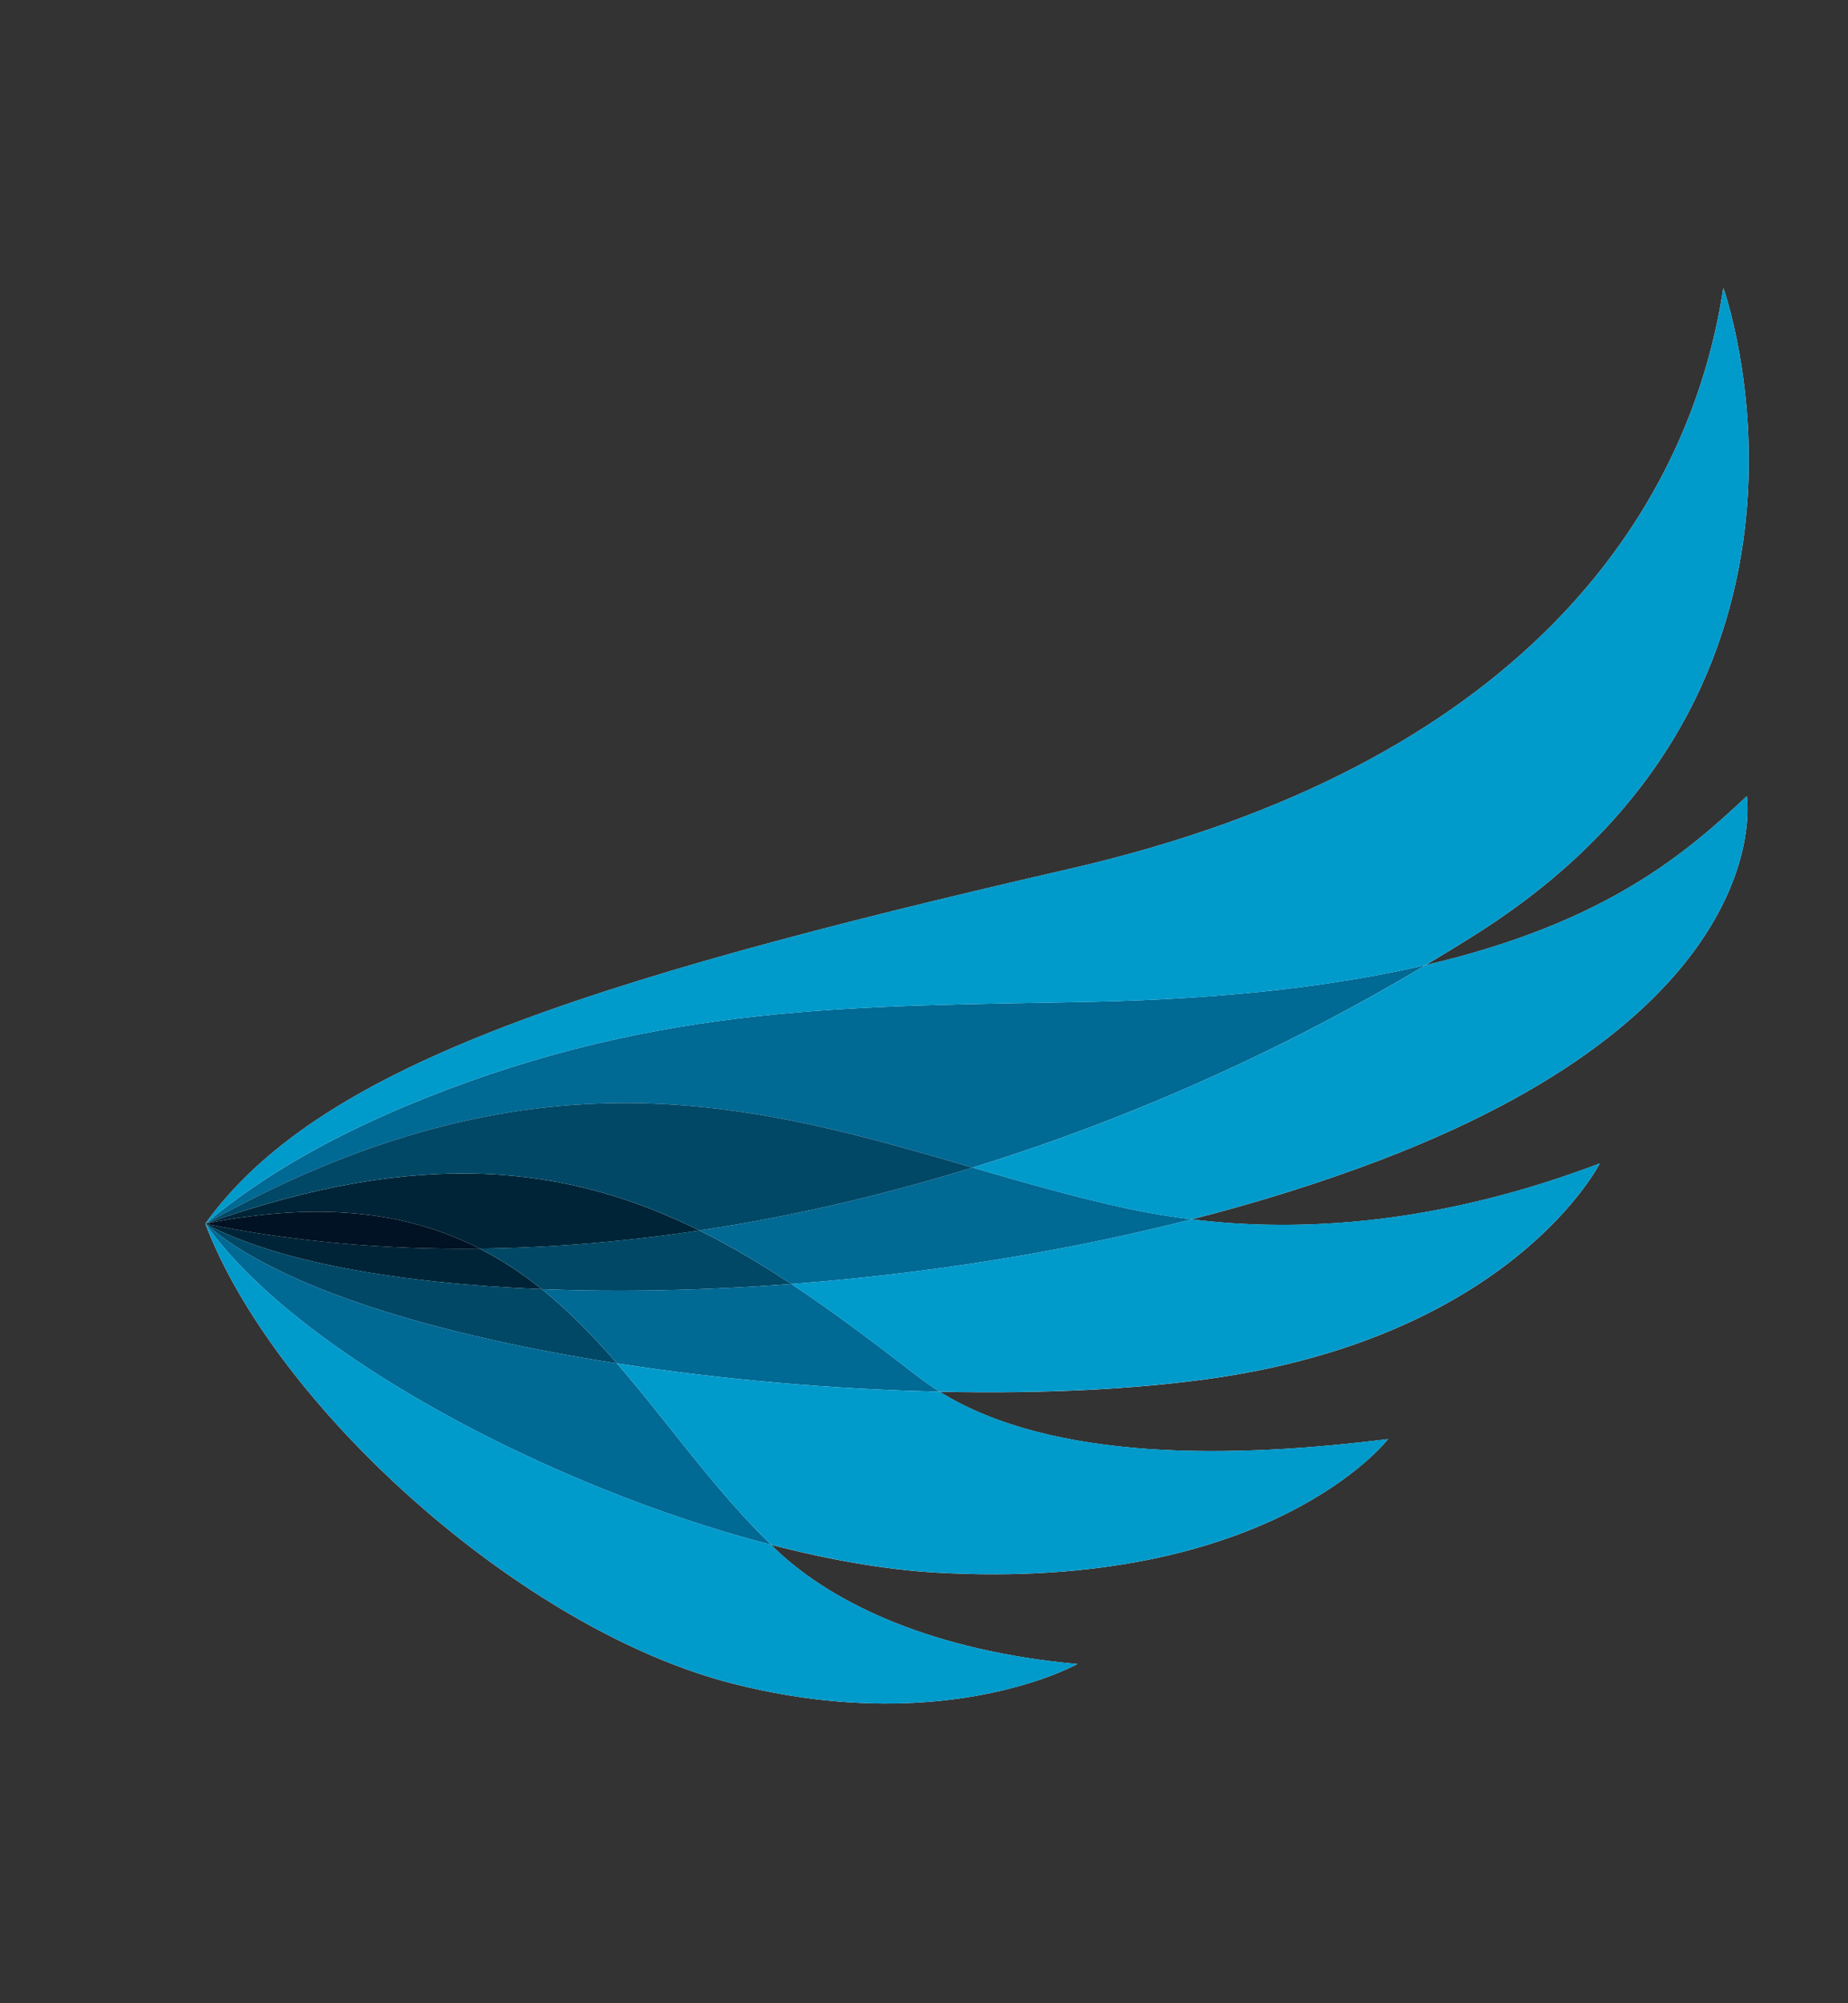
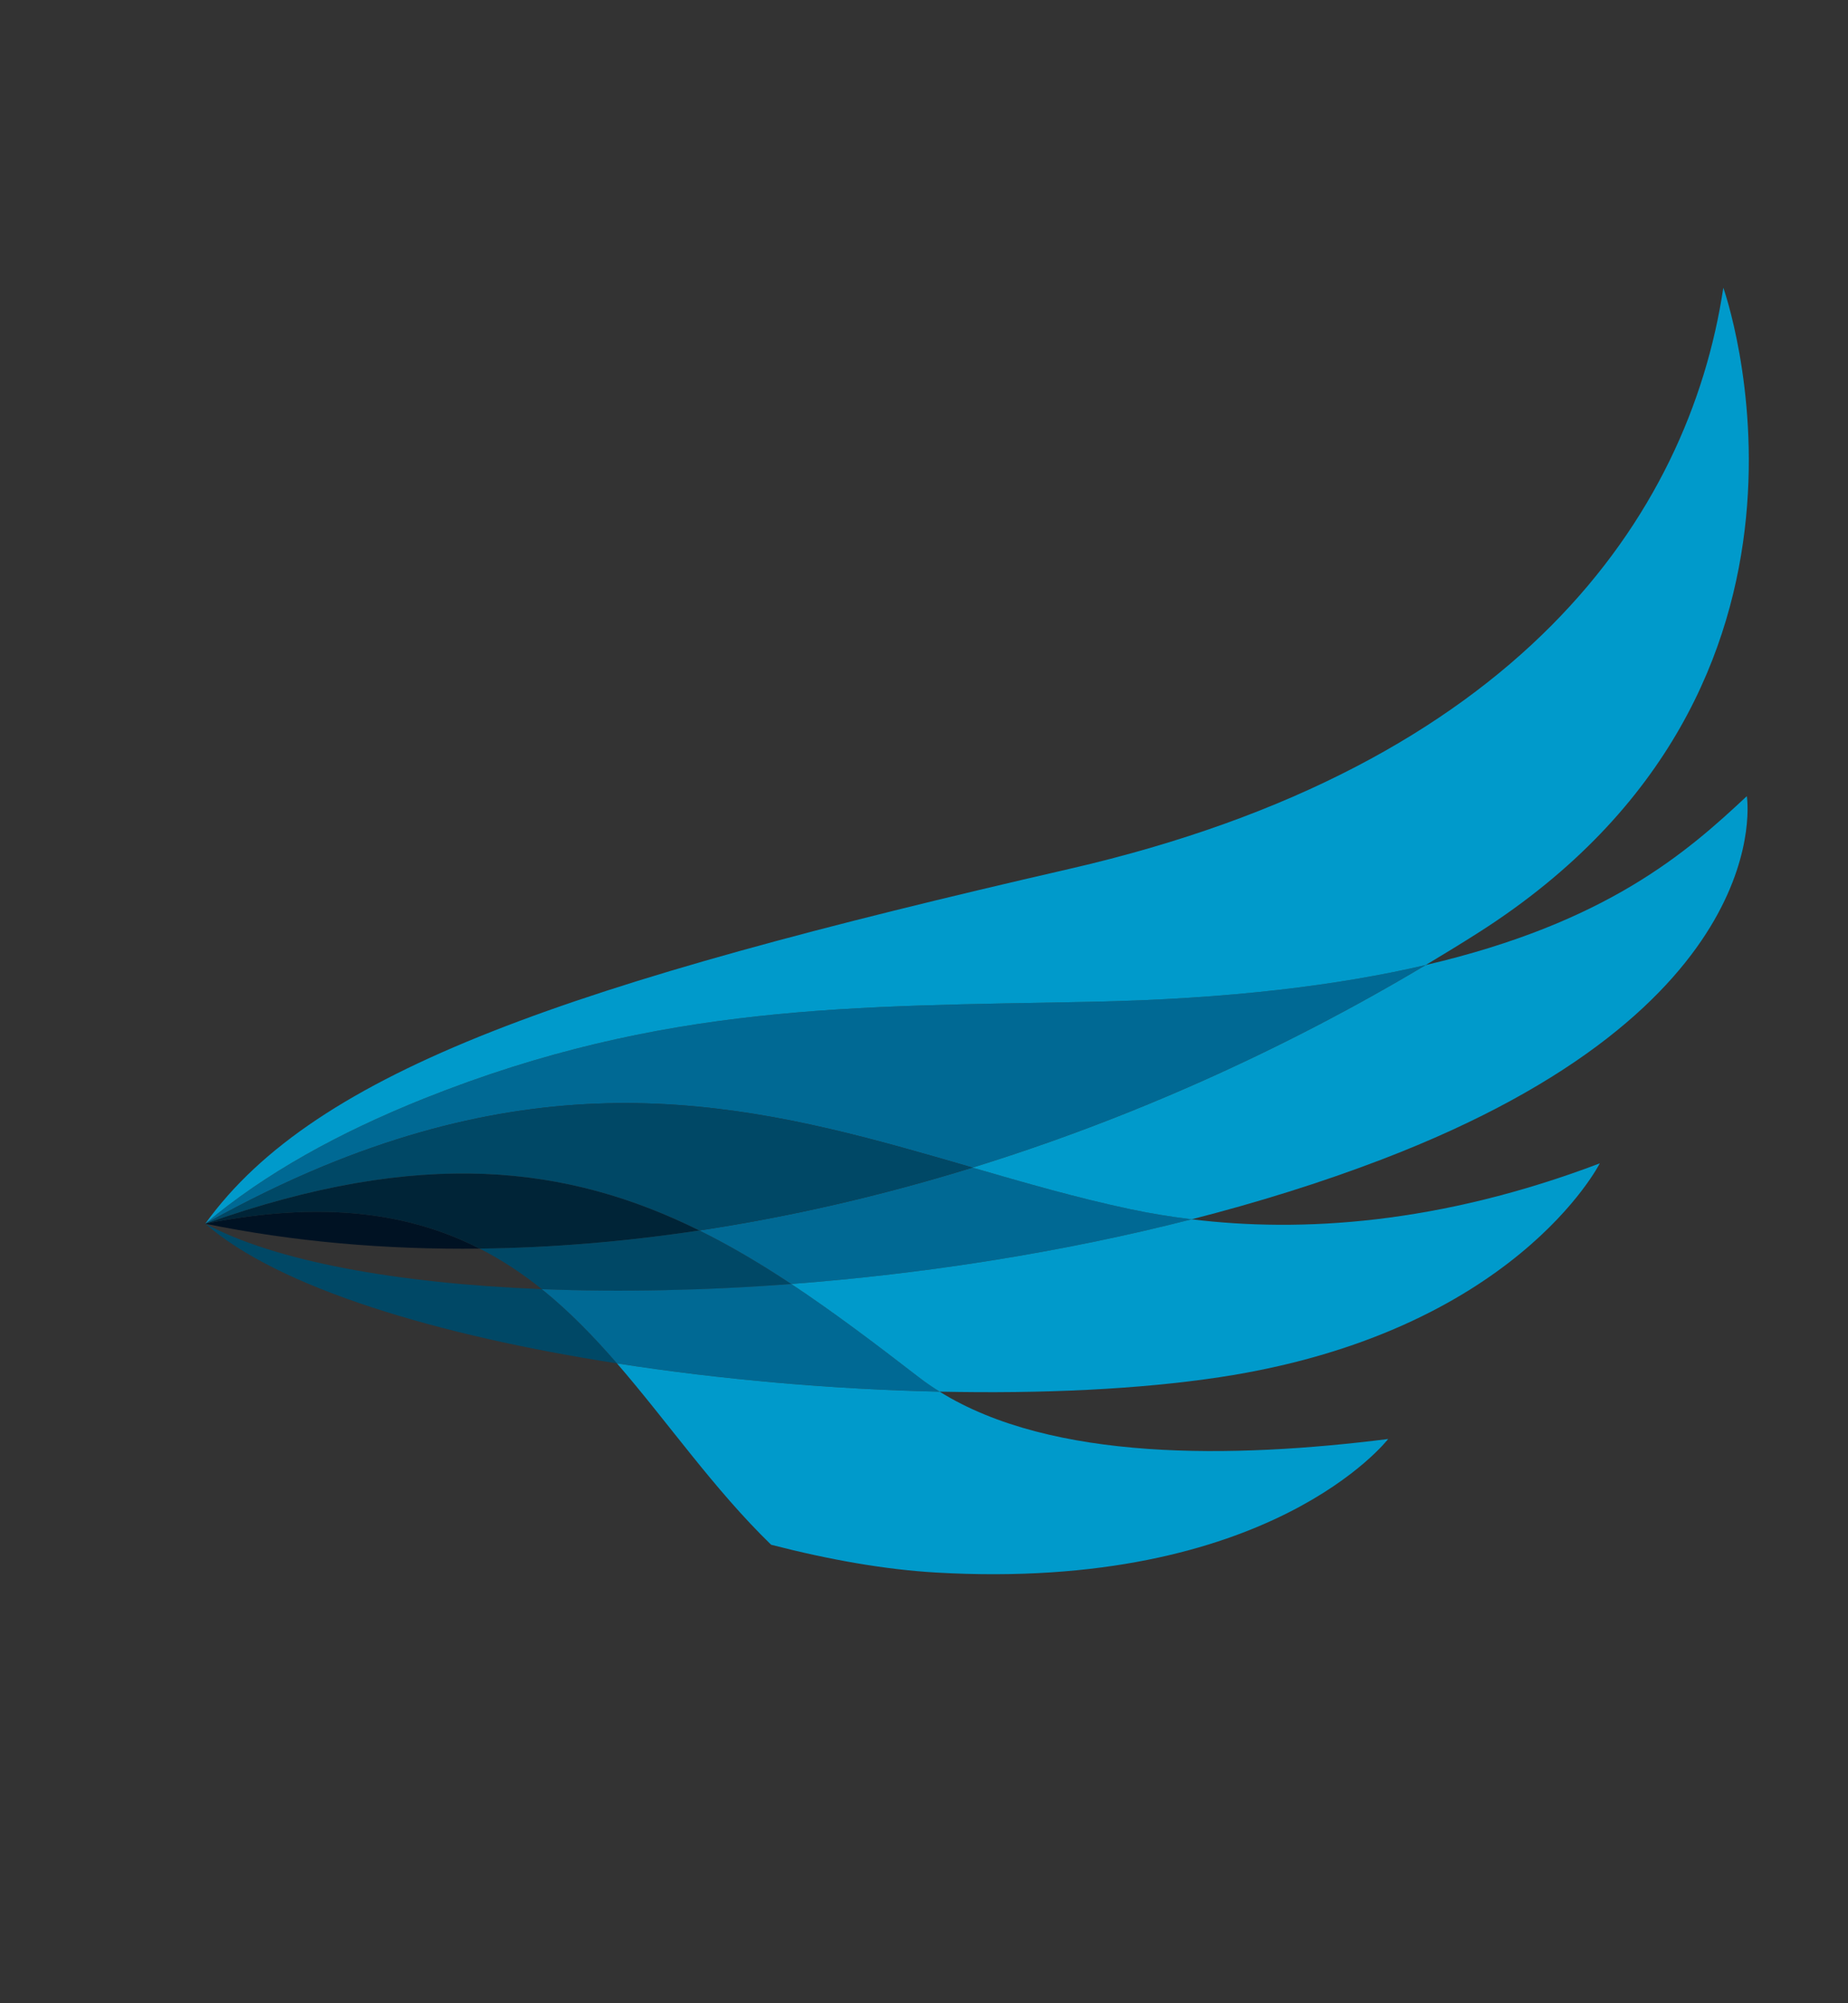
<svg xmlns="http://www.w3.org/2000/svg" id="Laag_1" viewBox="0 0 600 650">
  <rect x="0" y="0" width="600" height="650" fill="#333333" stroke="none" />
  <defs>
    <style>      .st0 {        fill: #001223;      }      .st1 {        fill: #002437;      }      .st2 {        fill: #006994;      }      .st3 {        fill: #009acb;      }      .st4 {        fill: #fff;      }      .st5 {        fill: #004866;      }    </style>
  </defs>
-   <path class="st4" d="M462.91,313.13c5.81-3.47,11.58-6.99,17.29-10.63,125.42-80,79.32-209.12,79.32-209.12-11.17,74.28-66.94,155.17-212.26,188.55-161.84,37.17-244.61,65.17-280.6,115.13,22.55,59.33,102.66,131.96,171.7,149.35,48.32,12.17,83.57,4.13,100.37-1.78,7.21-2.54,11.02-4.69,11.02-4.69-46.26-4.22-78.83-19.18-97.7-37.03-.58-.55-1.13-1.11-1.7-1.66,18.85,4.87,37.04,8.06,53.42,9.01,108.71,6.3,146.91-43.32,146.91-43.32-50.4,6.34-109.16,7.33-145.62-15.36,33.39.73,64.97-.77,90.88-4.68,95.7-14.46,123.46-69.39,123.46-69.39-52.14,19.77-96.93,22.51-132.53,18.15,21.29-5.44,42-11.88,61.57-19.36,129.89-49.64,118.7-117.95,118.7-117.95-19.42,18.18-45.37,41.05-104.24,54.8Z" />
-   <path class="st1" d="M155.75,405.15c-30.74.35-60.65-2.26-89.09-8.09,22.45,12.08,61.81,19.37,109.25,21.24-6.21-4.99-12.87-9.43-20.16-13.15Z" />
  <path class="st5" d="M175.91,418.3c-47.44-1.88-86.8-9.16-109.25-21.24,23.75,20.82,75.35,36.25,133.65,45.32-7.58-8.74-15.53-16.95-24.4-24.08Z" />
-   <path class="st2" d="M200.31,442.38c-58.29-9.07-109.89-24.5-133.65-45.32,29.39,41.67,111.5,85.51,183.7,104.17-18.65-18.1-33.47-39.71-50.06-58.85Z" />
  <path class="st0" d="M155.75,405.15c-22.13-11.3-50.09-15.85-89.09-8.09,28.44,5.83,58.35,8.44,89.09,8.09Z" />
  <path class="st1" d="M155.75,405.15c23.39-.26,47.25-2.27,71.33-5.89-42.61-21.08-90.13-27.14-160.42-2.2,39-7.76,66.95-3.21,89.09,8.09Z" />
  <path class="st5" d="M175.91,418.3c25.16,1,52.59.47,80.98-1.68-9.82-6.5-19.68-12.35-29.81-17.37-24.08,3.62-47.95,5.63-71.33,5.89,7.29,3.72,13.95,8.16,20.16,13.15Z" />
  <path class="st2" d="M256.9,416.62c-28.39,2.15-55.82,2.67-80.98,1.68,8.86,7.13,16.82,15.34,24.4,24.08,34.04,5.29,70.36,8.42,104.76,9.17-2.36-1.47-4.63-3.03-6.8-4.7-14.15-10.93-27.73-21.19-41.38-30.23Z" />
  <path class="st2" d="M315.76,378.85c-29.54,9.13-59.26,15.98-88.68,20.4,10.13,5.01,20,10.87,29.81,17.37,42.66-3.23,87.48-10.12,129.99-20.99-6.93-.85-13.55-1.94-19.77-3.26-17.34-3.67-34.3-8.57-51.35-13.52Z" />
  <path class="st2" d="M315.76,378.85c50.44-15.58,100.32-37.78,147.15-65.73-27.99,6.54-63.38,11.02-109.11,11.95-76.44,1.54-138.56.41-216.08,31.37-27.49,10.98-51.91,24.43-71.05,40.61,13.24-7.36,25.97-13.56,38.19-18.61,86.8-35.87,149.51-17.41,210.91.41Z" />
  <path class="st5" d="M227.08,399.25c29.42-4.42,59.14-11.27,88.68-20.4-61.4-17.82-124.11-36.28-210.91-.41-12.22,5.05-24.95,11.26-38.19,18.61,70.29-24.94,117.81-18.88,160.42,2.2Z" />
  <path class="st3" d="M353.8,325.07c45.73-.92,81.13-5.41,109.11-11.95,5.81-3.47,11.58-6.99,17.29-10.63,125.42-80,79.32-209.12,79.32-209.12-11.17,74.28-66.94,155.17-212.26,188.55-161.84,37.17-244.61,65.17-280.6,115.13,19.13-16.18,43.55-29.63,71.05-40.61,77.52-30.96,139.65-29.83,216.08-31.37Z" />
  <path class="st3" d="M462.91,313.13c-46.83,27.95-96.7,50.14-147.15,65.73,17.06,4.95,34.01,9.85,51.35,13.52,6.22,1.32,12.84,2.41,19.77,3.26,21.29-5.44,42-11.88,61.57-19.36,129.89-49.64,118.7-117.95,118.7-117.95-19.42,18.18-45.37,41.05-104.24,54.8Z" />
  <path class="st3" d="M298.27,446.85c2.16,1.67,4.44,3.23,6.8,4.7,33.39.73,64.97-.77,90.88-4.68,95.7-14.46,123.46-69.39,123.46-69.39-52.14,19.77-96.93,22.51-132.53,18.15-42.51,10.87-87.33,17.76-129.99,20.99,13.65,9.04,27.23,19.3,41.38,30.23Z" />
  <path class="st3" d="M250.37,501.23c18.85,4.87,37.04,8.06,53.42,9.01,108.71,6.3,146.91-43.32,146.91-43.32-50.4,6.34-109.16,7.33-145.62-15.36-34.4-.75-70.72-3.88-104.76-9.17,16.59,19.14,31.4,40.75,50.06,58.85Z" />
-   <path class="st3" d="M66.67,397.06c22.55,59.33,102.66,131.96,171.7,149.35,48.32,12.17,83.57,4.13,100.37-1.79,7.21-2.54,11.02-4.69,11.02-4.69-46.26-4.22-78.83-19.18-97.7-37.03-.58-.55-1.13-1.11-1.7-1.67-72.2-18.67-154.32-62.51-183.7-104.17Z" />
</svg>